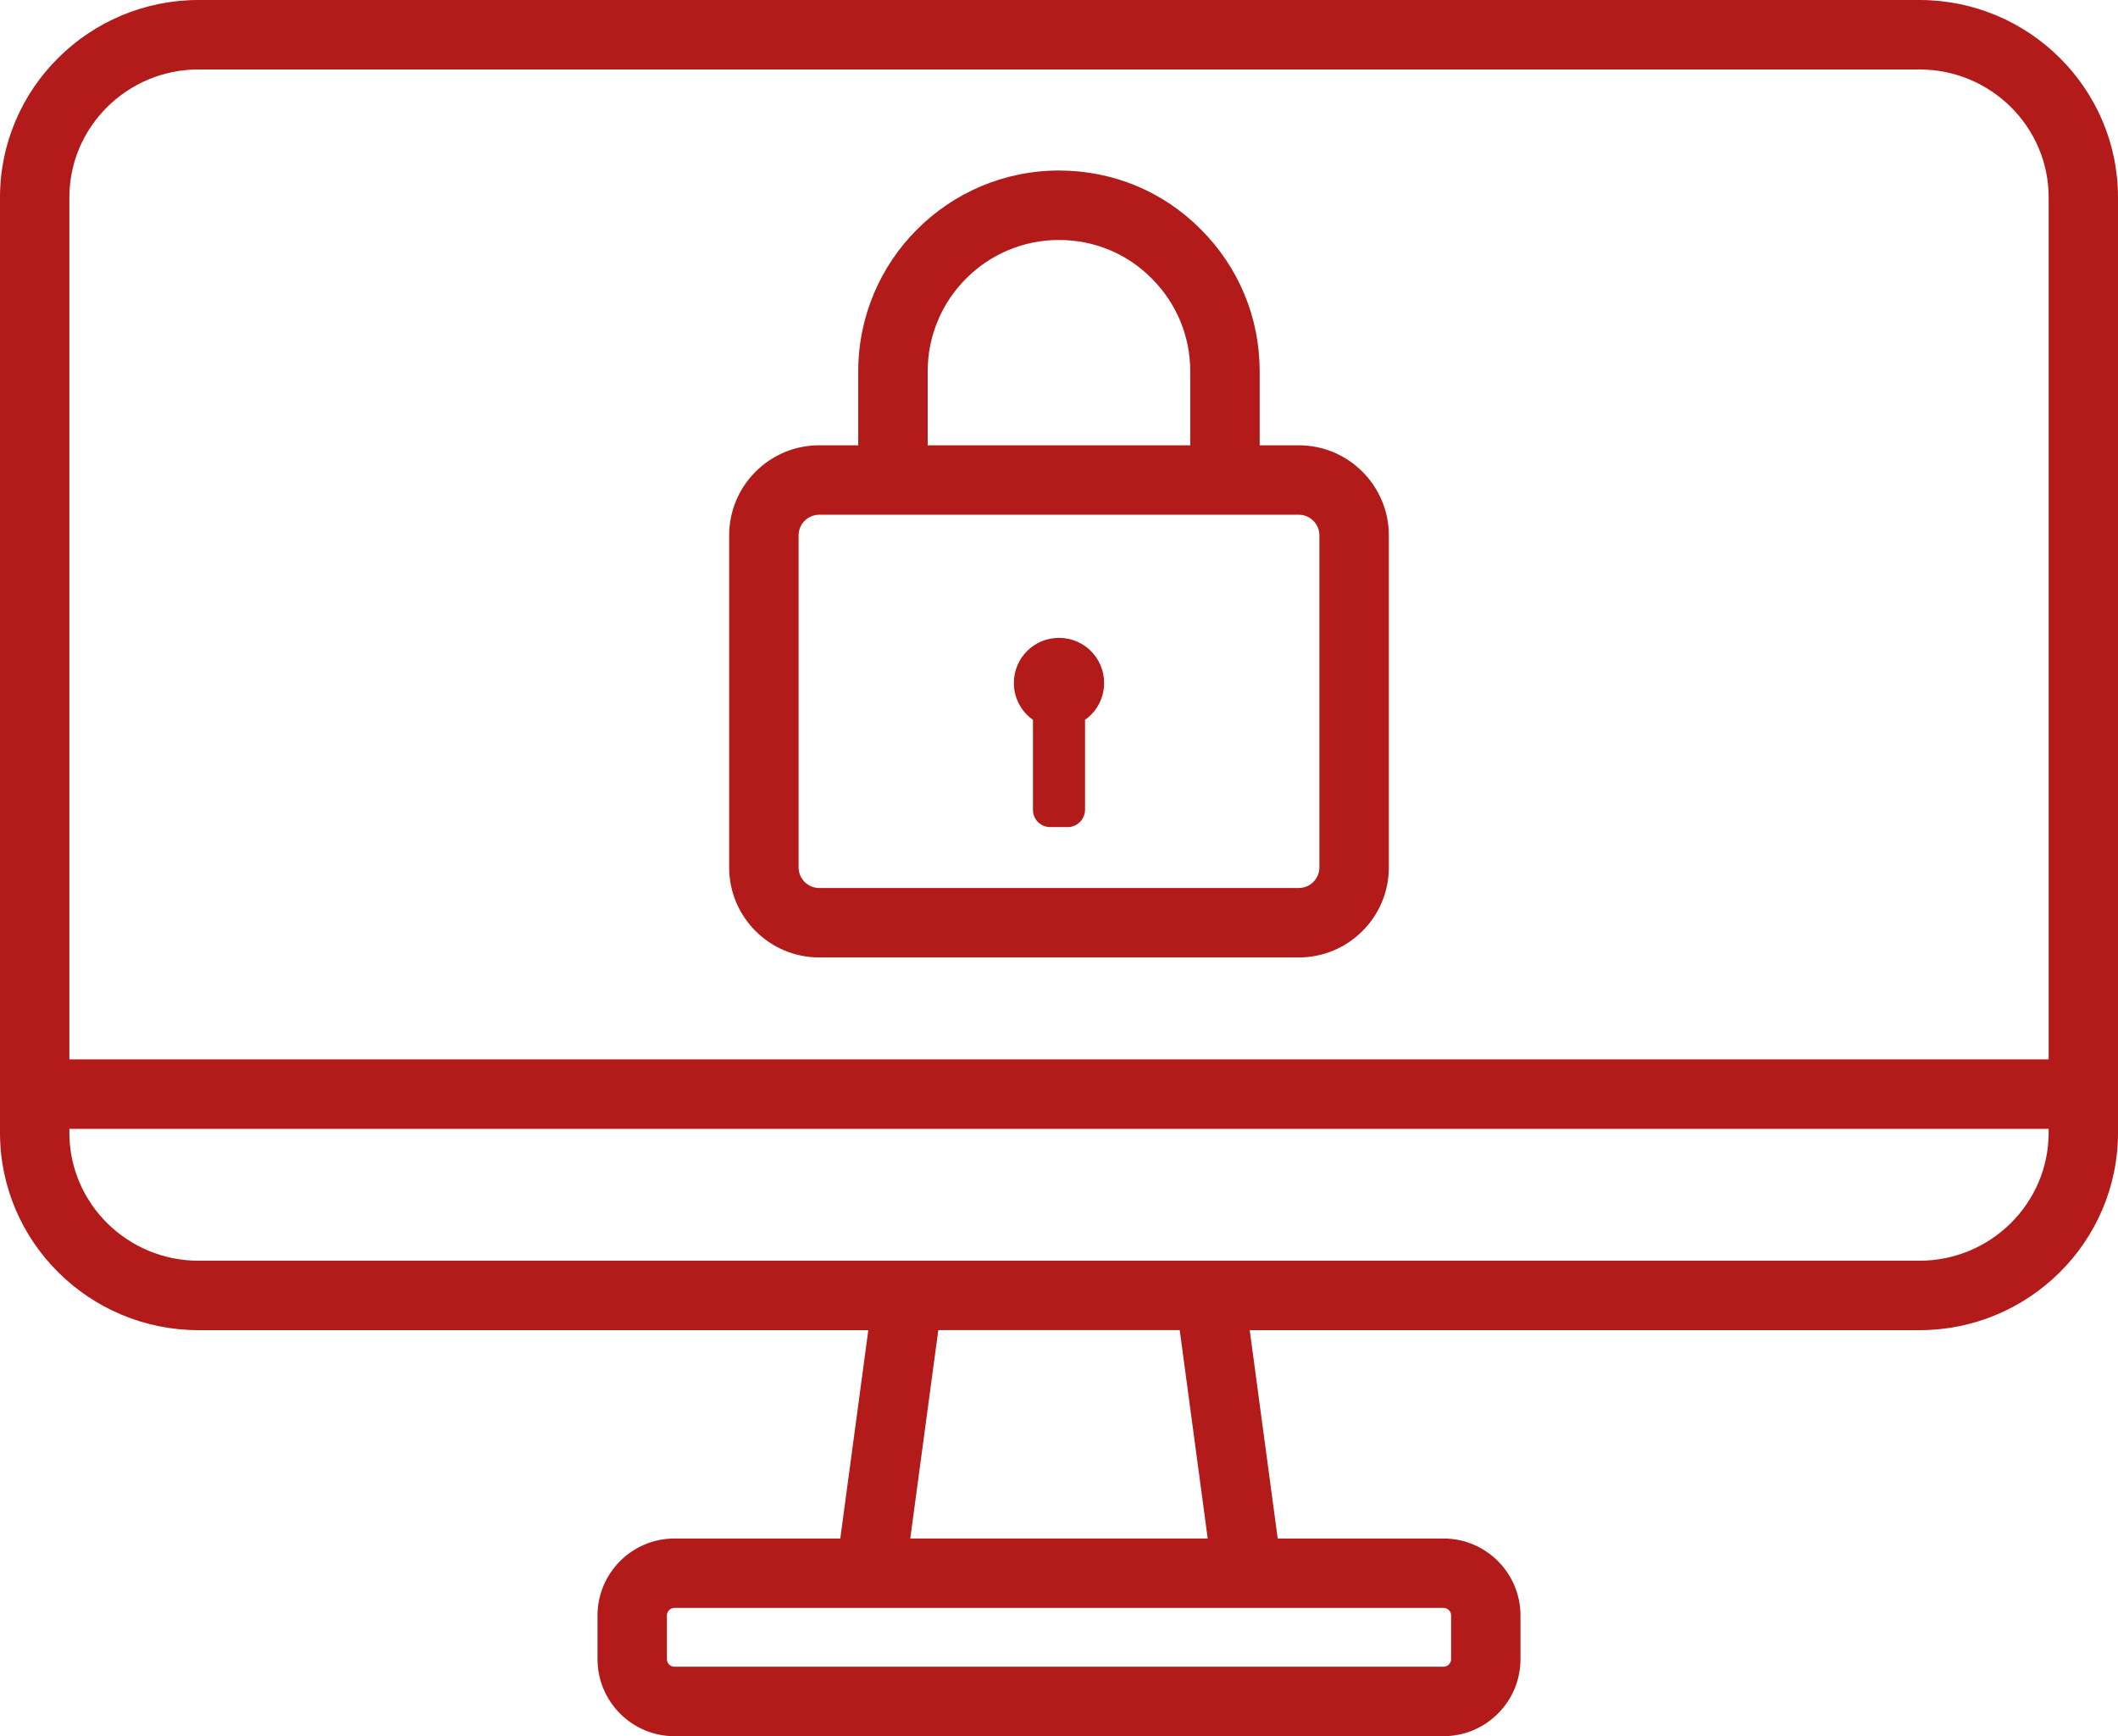
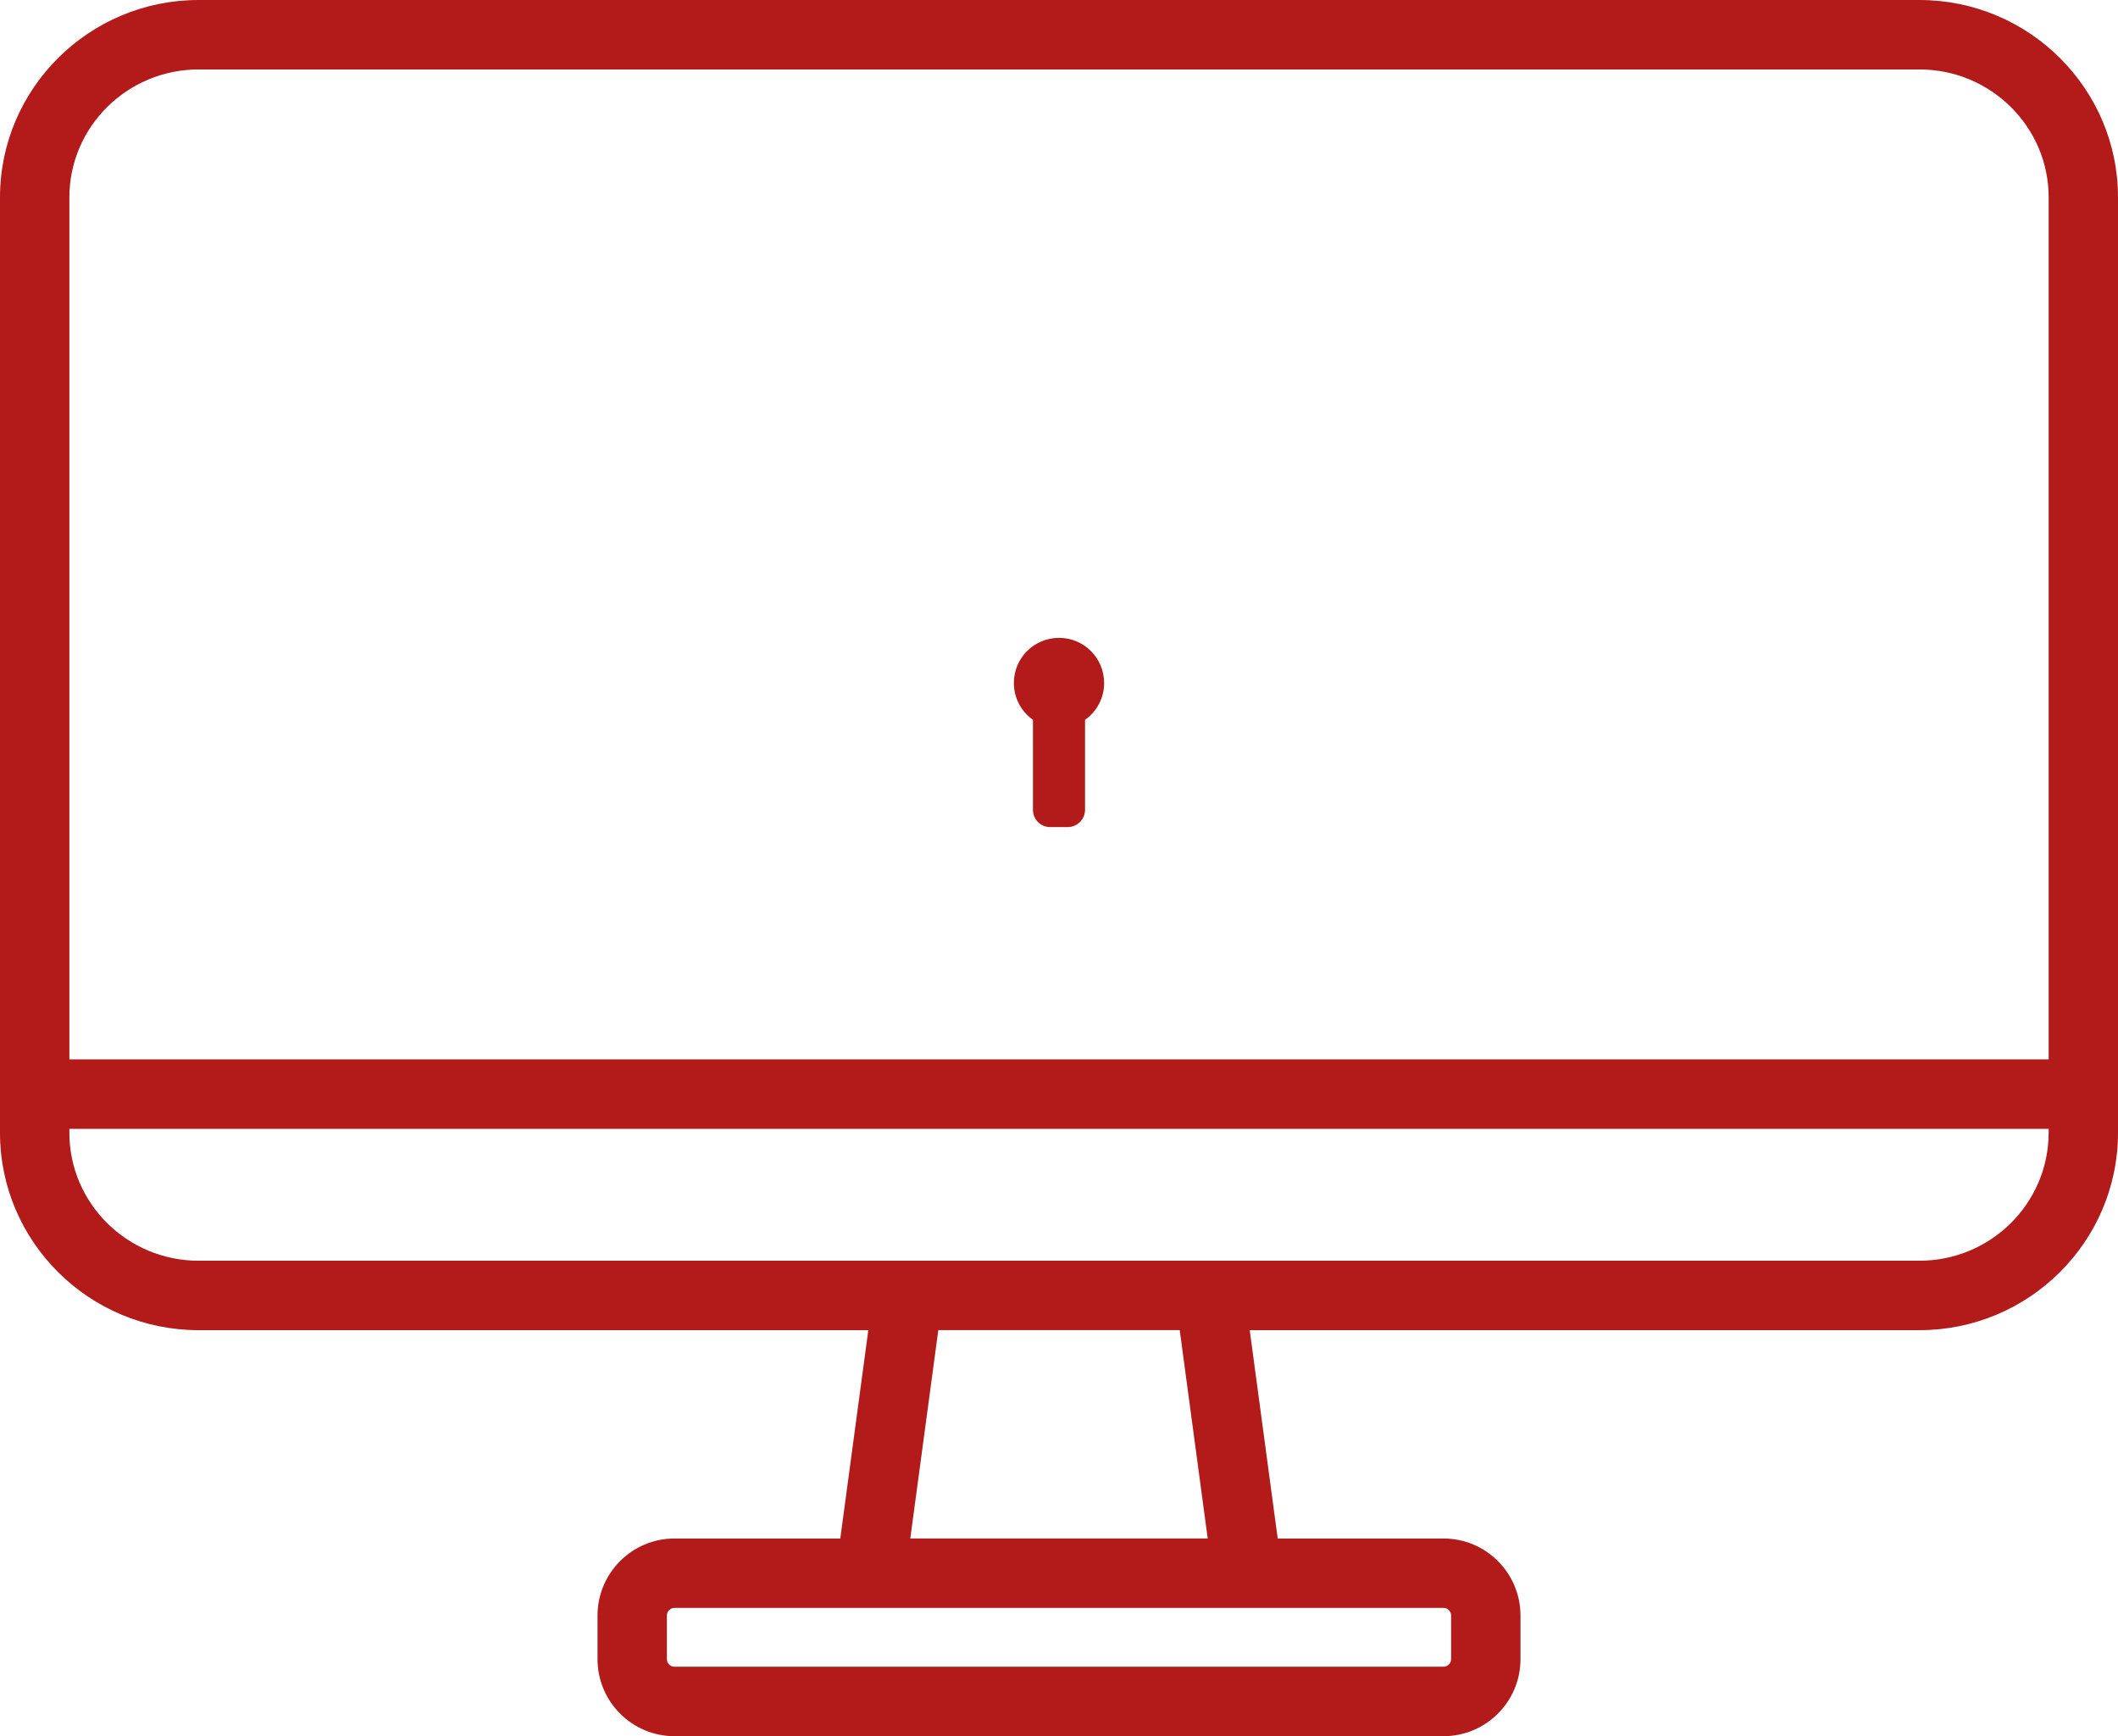
<svg xmlns="http://www.w3.org/2000/svg" version="1.1" id="Layer_1" x="0px" y="0px" viewBox="0 0 61 50" style="enable-background:new 0 0 61 50;" xml:space="preserve">
  <style type="text/css">
	.st0{fill:#B31B1B;}
</style>
  <g id="Layer_1_00000114060448464311791340000012560248083573914806_">
</g>
  <path class="st0" d="M55.282,0H5.719C2.566,0,0,2.55,0,5.685V32.623c0,3.135,2.566,5.685,5.719,5.685h19.289l-0.807,6  h-4.777c-1.221,0-2.215,0.995-2.215,2.218v1.257c0,1.223,0.994,2.218,2.215,2.218h22.152  c1.221,0,2.215-0.995,2.215-2.218v-1.257c0-1.223-0.994-2.218-2.215-2.218h-4.777l-0.806-6h19.289  c3.153,0,5.718-2.55,5.718-5.685V5.685C61,2.55,58.435,0,55.282,0z M41.576,46.307  c0.12,0,0.217,0.098,0.217,0.218v1.257c0,0.12-0.098,0.218-0.217,0.218H19.424c-0.12,0-0.217-0.098-0.217-0.218  v-1.257c0-0.12,0.098-0.218,0.217-0.218H41.576z M34.783,44.307h-8.566l0.807-6h6.953L34.783,44.307z M59.002,32.623  c0,2.031-1.669,3.685-3.721,3.685H5.719c-2.052,0-3.721-1.653-3.721-3.685v-0.113h57.005V32.623z M59.002,30.51  H1.998V5.685C1.998,3.653,3.667,2,5.719,2h49.563c2.052,0,3.721,1.653,3.721,3.685V30.51z" />
  <g>
-     <path class="st0" d="M37.406,12.824h-1.126v-2.132c0-1.542-0.602-2.993-1.691-4.082   c-1.083-1.096-2.536-1.699-4.09-1.699c-3.188,0-5.781,2.593-5.781,5.781v2.132h-1.124   C22.164,12.824,21,13.988,21,15.418v9.562c0,1.431,1.164,2.594,2.594,2.594h13.812c1.43,0,2.594-1.163,2.594-2.594   V15.418C40,13.988,38.836,12.824,37.406,12.824z M26.718,10.692c0-2.085,1.696-3.781,3.781-3.781   c1.016,0,1.963,0.393,2.672,1.109c0.715,0.715,1.109,1.665,1.109,2.672v2.132h-7.562   C26.718,12.824,26.718,10.692,26.718,10.692z M38,24.98c0,0.327-0.267,0.594-0.594,0.594H23.594   c-0.327,0-0.594-0.267-0.594-0.594V15.418c0-0.327,0.267-0.594,0.594-0.594h13.812   c0.327,0,0.594,0.267,0.594,0.594V24.98z" />
    <path class="st0" d="M31.8,19.67c0,0.44-0.22,0.83-0.55,1.06V23.32c0,0.28-0.23,0.5-0.5,0.5h-0.5c-0.28,0-0.5-0.22-0.5-0.5   v-2.59c-0.33-0.23-0.55-0.62-0.55-1.06c0-0.72,0.58-1.3,1.3-1.3C31.22,18.37,31.8,18.95,31.8,19.67z" />
  </g>
</svg>